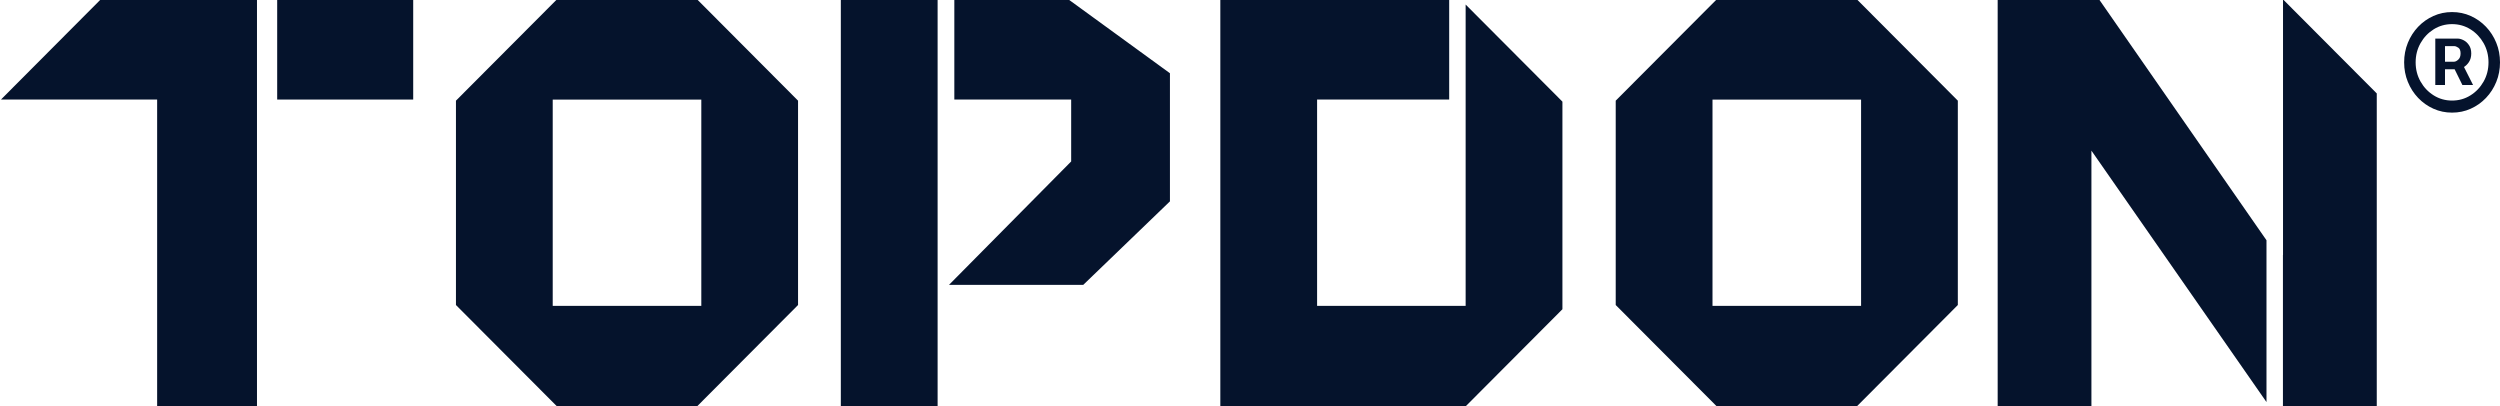
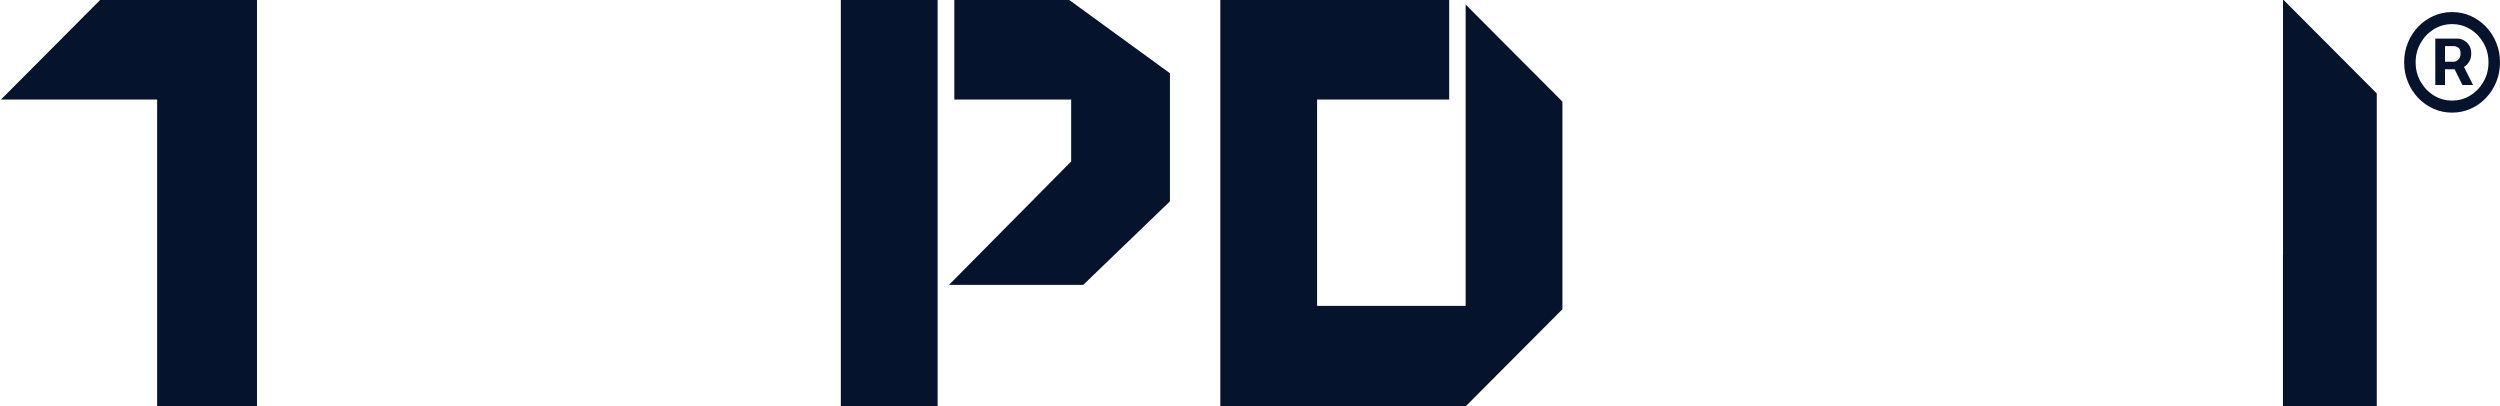
<svg xmlns="http://www.w3.org/2000/svg" fill="none" viewBox="0 0 160 26" height="26" width="160">
  <g clip-path="url(#clip0_3129_2995)" id="_å›¾å±‚_1">
-     <path fill="#05132C" d="M26.445 -0.039H17.74V6.371H26.445V-0.039Z" id="Vector" />
    <path fill="#05132C" d="M6.447 -0.039L0.062 6.371H10.057V26.003H16.447V6.371V5.2V-0.039H6.447Z" id="Vector_2" />
    <path fill="#05132C" d="M60.007 -0.039H53.813V26.003H60.007V-0.039Z" id="Vector_3" />
    <path fill="#05132C" d="M68.378 -0.039H61.077V6.371H68.555V10.333L60.736 18.231H69.328L74.876 12.887V6.371V4.688L68.378 -0.039Z" id="Vector_4" />
    <path fill="#05132C" d="M93.801 0.291V19.577H93.126H84.294V6.371H92.748V-0.039H84.294H83.899H78.101V19.577V25.671V26.003H93.126V26.005H93.801L99.995 19.791V6.505L93.801 0.291Z" id="Vector_5" />
-     <path fill="#05132C" d="M145.055 25.732V15.376L134.341 -0.039H127.851V26.003H133.851V9.641L145.055 25.732Z" id="Vector_6" />
    <path fill="#05132C" d="M146.113 16.323L146.108 16.316V26.005H152.113V5.98L146.113 -0.039V16.323Z" id="Vector_7" />
-     <path fill="#05132C" d="M44.616 -0.039H35.642L29.181 6.443V19.521L35.642 26.003H44.616L51.075 19.521V6.443L44.616 -0.039ZM44.884 19.575H35.374V6.374H44.884V19.575Z" id="Vector_8" />
-     <path fill="#05132C" d="M118.842 -0.039H109.868L103.406 6.443V19.521L109.868 26.003H118.842L125.301 19.521V6.443L118.842 -0.039ZM119.109 19.575H109.6V6.374H119.109V19.575Z" id="Vector_9" />
    <path fill="#05132C" d="M155.859 5.438V2.47H157.293C157.408 2.47 157.533 2.504 157.669 2.574C157.804 2.641 157.919 2.746 158.014 2.888C158.111 3.027 158.16 3.204 158.16 3.419C158.16 3.636 158.11 3.821 158.01 3.974C157.91 4.124 157.789 4.238 157.646 4.316C157.505 4.394 157.372 4.432 157.247 4.432H156.212V3.95H157.055C157.14 3.95 157.231 3.906 157.328 3.817C157.427 3.729 157.477 3.596 157.477 3.419C157.477 3.237 157.427 3.113 157.328 3.049C157.231 2.984 157.145 2.952 157.071 2.952H156.48V5.438H155.859ZM157.569 4.038L158.275 5.438H157.592L156.902 4.038H157.569ZM156.933 7.208C156.508 7.208 156.111 7.125 155.74 6.958C155.37 6.792 155.044 6.562 154.762 6.267C154.481 5.972 154.261 5.63 154.103 5.241C153.944 4.852 153.865 4.435 153.865 3.99C153.865 3.545 153.944 3.128 154.103 2.739C154.261 2.35 154.481 2.008 154.762 1.713C155.044 1.418 155.37 1.188 155.74 1.022C156.111 0.855 156.508 0.772 156.933 0.772C157.357 0.772 157.755 0.855 158.125 1.022C158.496 1.188 158.822 1.418 159.103 1.713C159.384 2.008 159.604 2.35 159.762 2.739C159.921 3.128 160 3.545 160 3.99C160 4.435 159.921 4.852 159.762 5.241C159.604 5.63 159.384 5.972 159.103 6.267C158.822 6.562 158.496 6.792 158.125 6.958C157.755 7.125 157.357 7.208 156.933 7.208ZM156.933 6.436C157.362 6.436 157.753 6.326 158.106 6.106C158.459 5.886 158.74 5.591 158.95 5.221C159.159 4.851 159.264 4.441 159.264 3.99C159.264 3.54 159.159 3.129 158.95 2.759C158.74 2.389 158.459 2.094 158.106 1.874C157.753 1.654 157.362 1.544 156.933 1.544C156.503 1.544 156.112 1.654 155.759 1.874C155.407 2.094 155.125 2.389 154.916 2.759C154.706 3.129 154.601 3.54 154.601 3.99C154.601 4.441 154.706 4.851 154.916 5.221C155.125 5.591 155.407 5.886 155.759 6.106C156.112 6.326 156.503 6.436 156.933 6.436Z" id="Â®" />
  </g>
  <defs>
    <clipPath id="clip0_3129_2995">
      <rect fill="white" height="26" width="160" />
    </clipPath>
  </defs>
</svg>